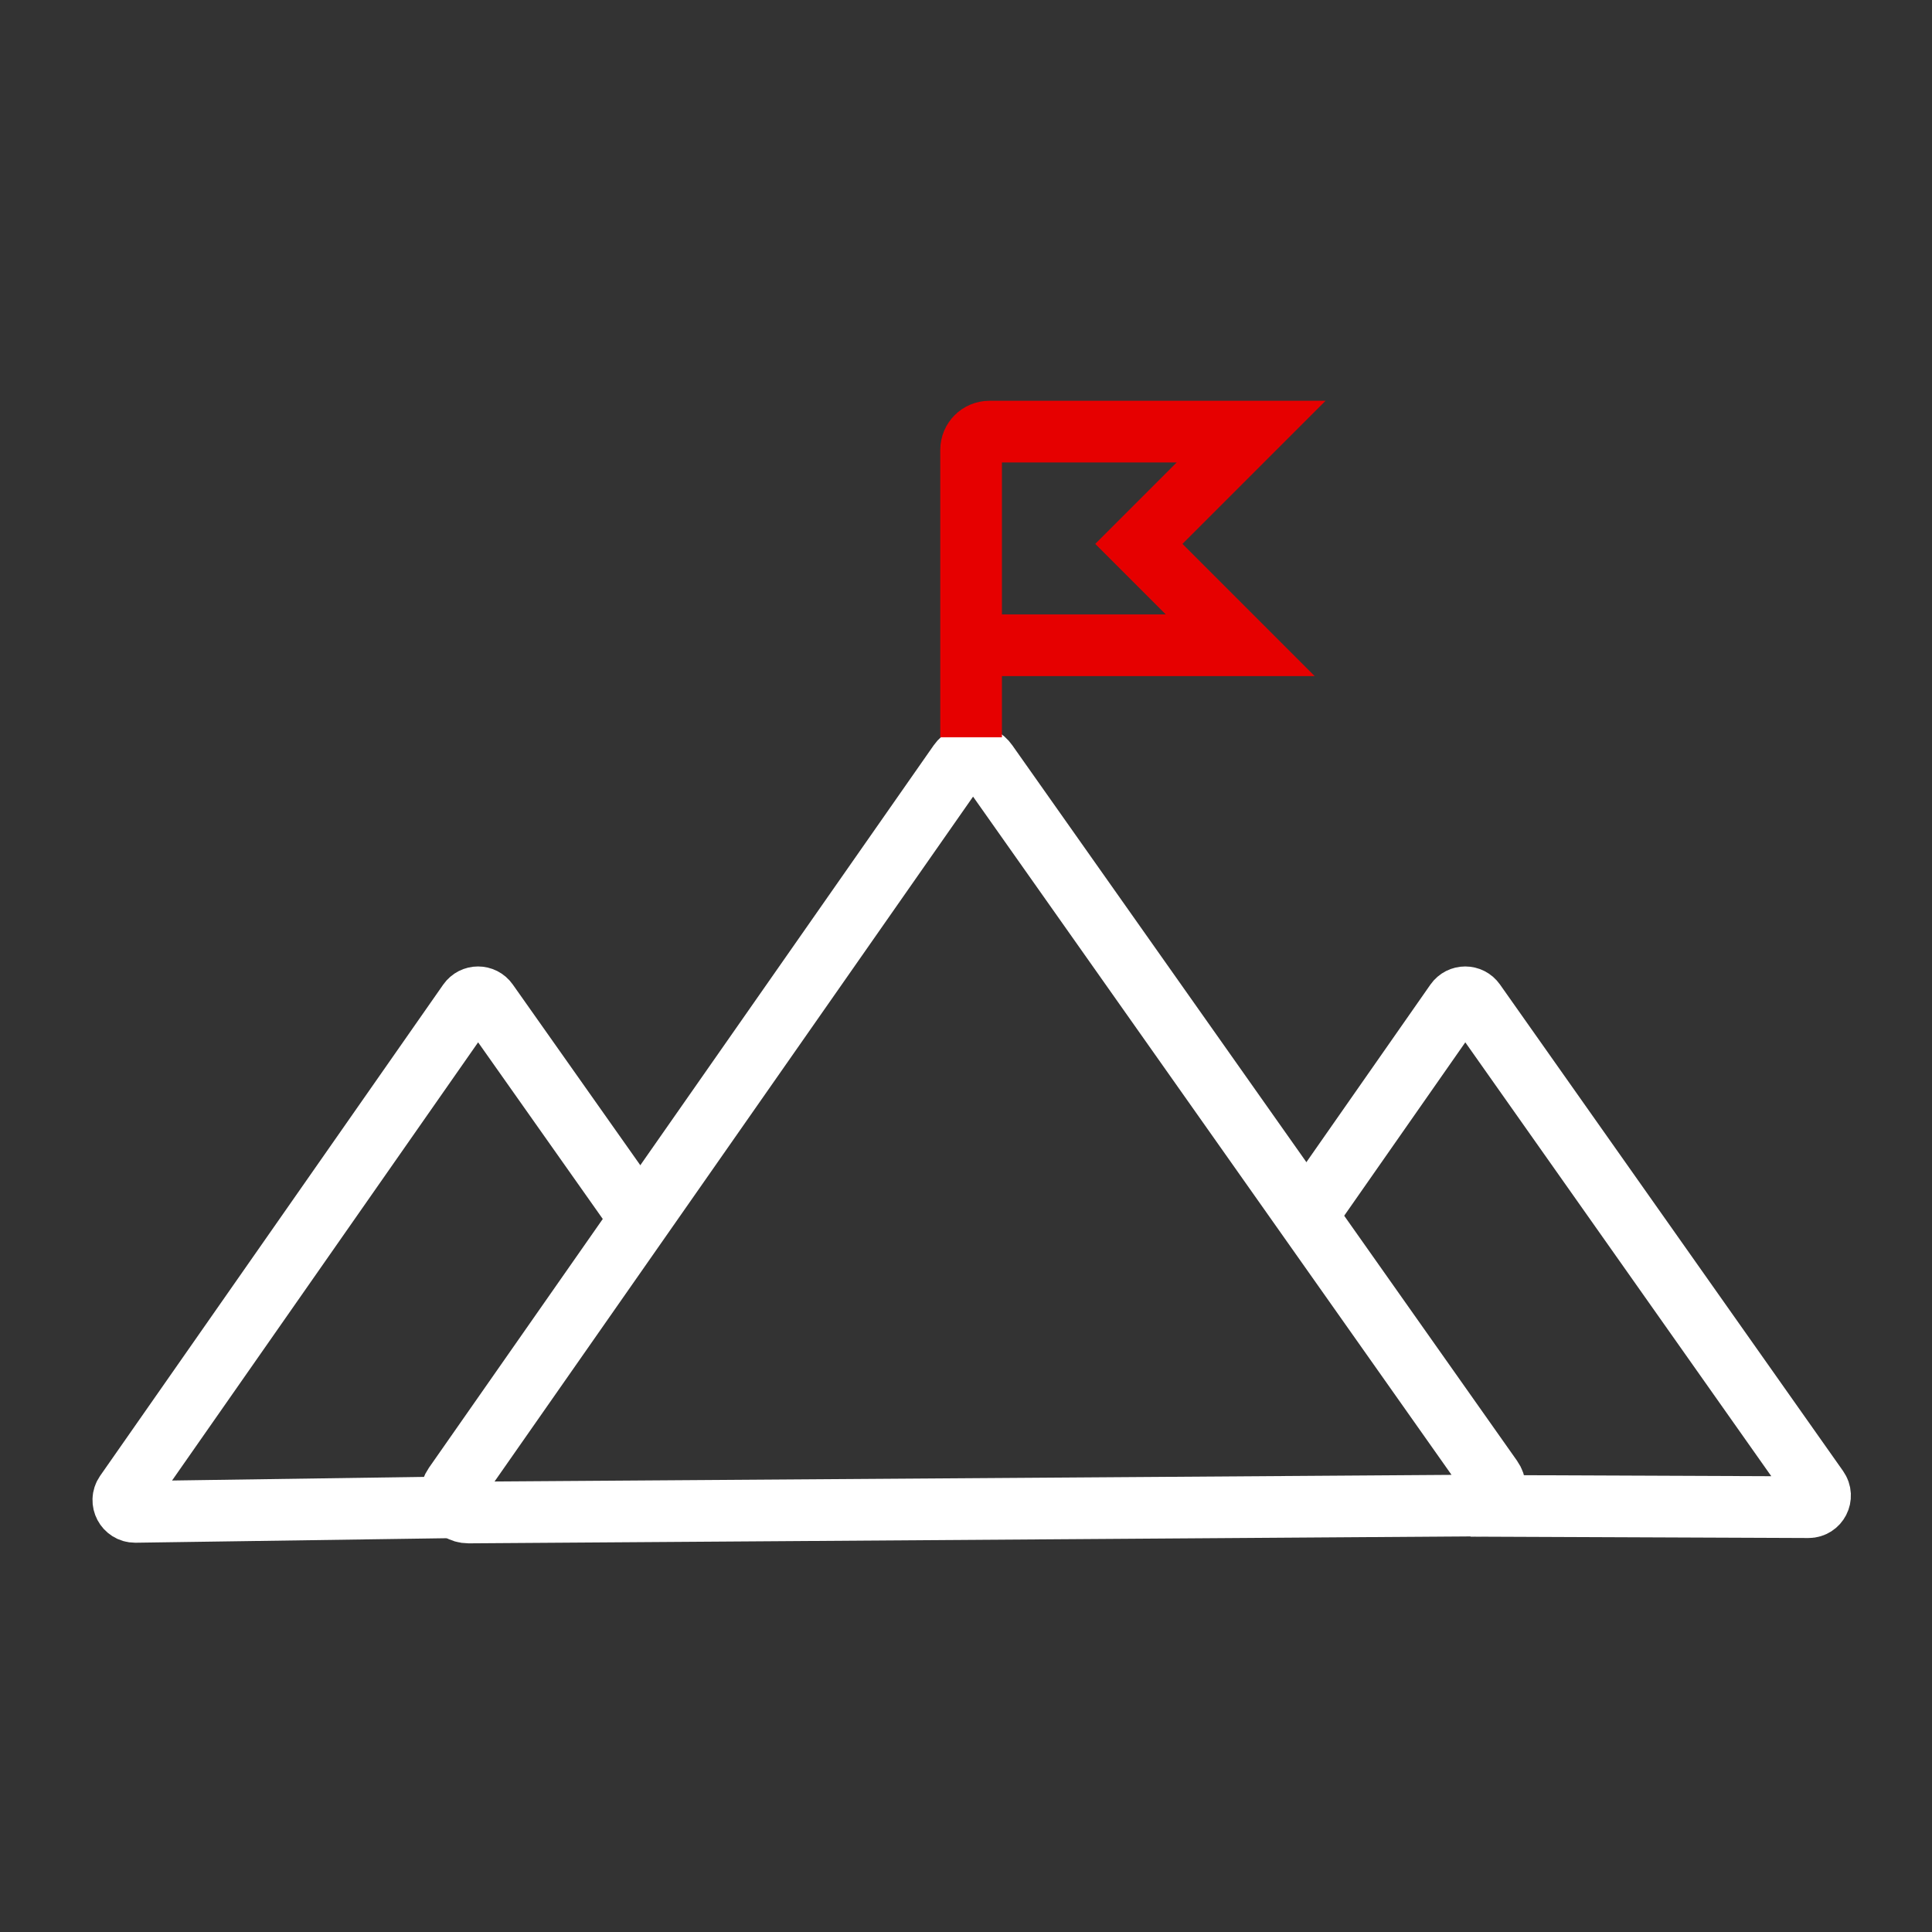
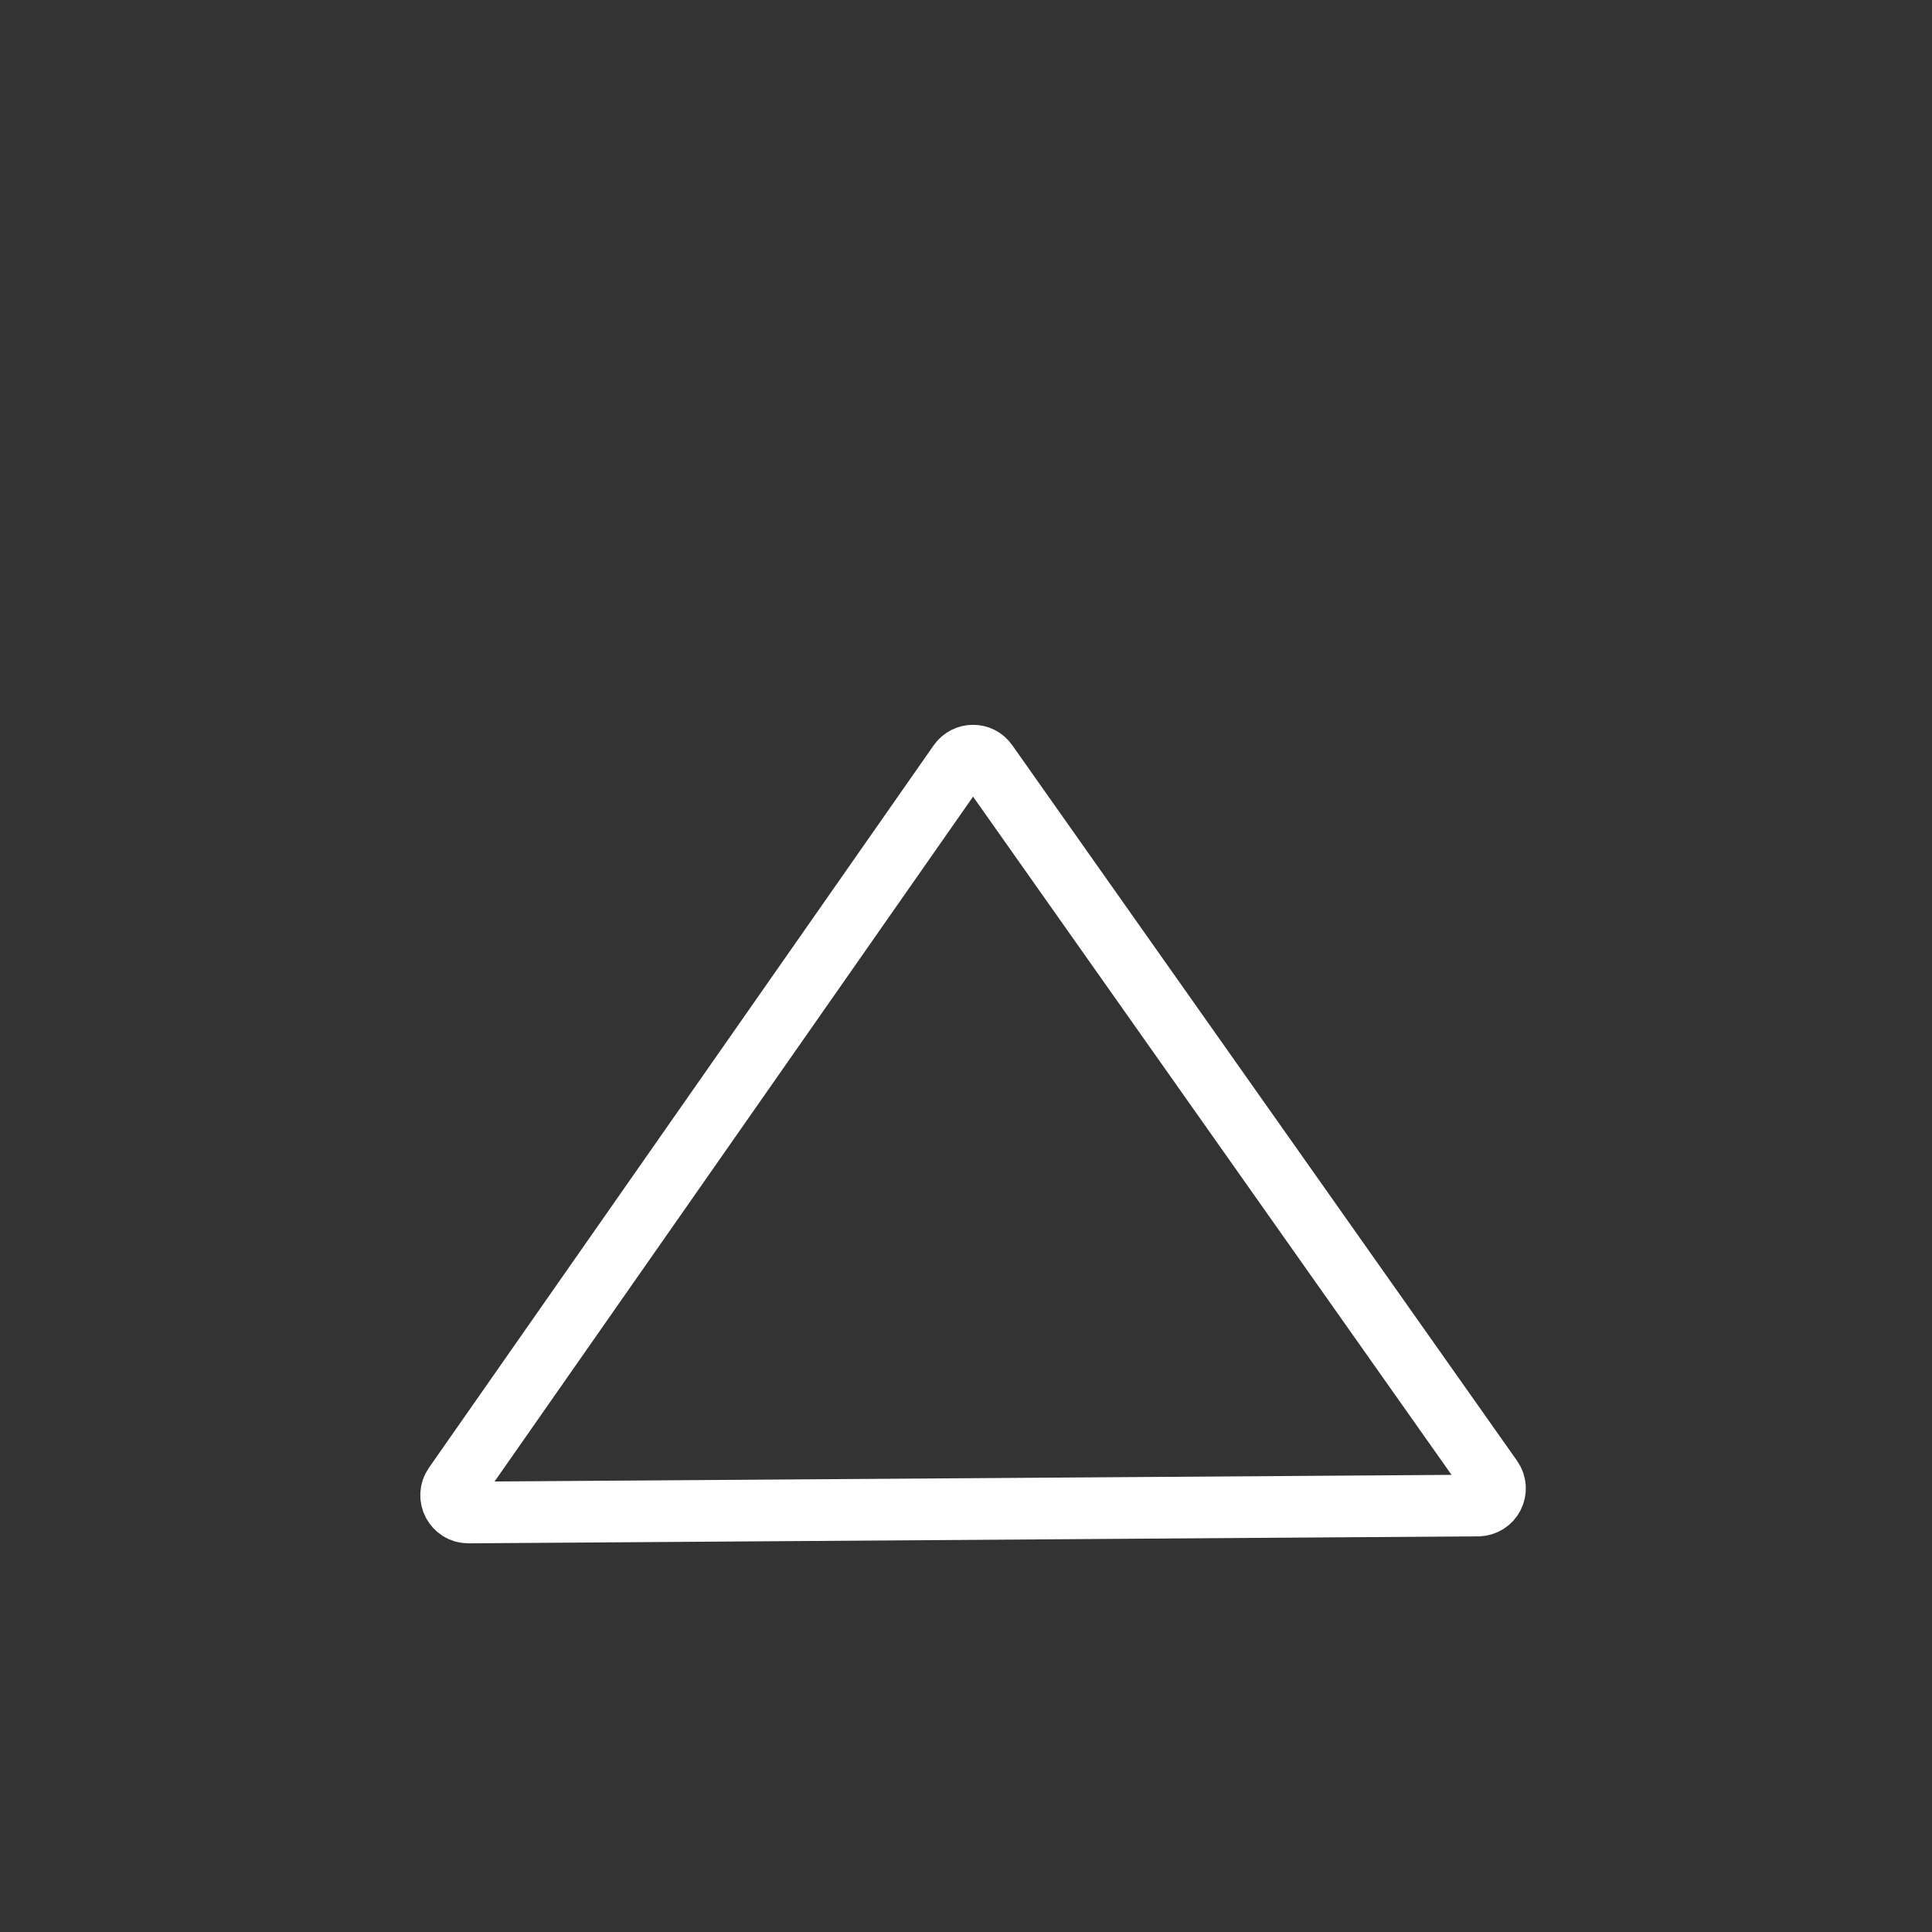
<svg xmlns="http://www.w3.org/2000/svg" width="94" height="94" viewBox="0 0 94 94" fill="none">
  <rect x="0" y="0" width="94" height="94" fill="#333333" stroke="none" />
  <path d="M22.098 72.274L46.657 37.123C46.989 36.65 47.692 36.642 48.025 37.123L72.583 71.934C72.975 72.488 72.583 73.25 71.903 73.25L22.793 73.59C22.113 73.59 21.714 72.829 22.098 72.274Z" stroke="white" stroke-width="3" stroke-miterlimit="10" />
-   <path d="M22.394 73.331L6.573 73.56C6.115 73.56 5.841 73.043 6.1 72.666L22.793 48.766C23.022 48.441 23.495 48.441 23.724 48.766L31.162 59.307" stroke="white" stroke-width="3" stroke-miterlimit="10" />
-   <path d="M63.616 59.086L70.824 48.766C71.053 48.441 71.526 48.441 71.755 48.766L88.448 72.436C88.715 72.814 88.448 73.331 87.99 73.331L71.556 73.264" stroke="white" stroke-width="3" stroke-miterlimit="10" />
-   <path d="M47.248 35.874V21.887C47.248 21.399 47.648 21 48.135 21H60.873L55.41 26.463L60.341 31.394H47.441" stroke="#E60000" stroke-width="3" stroke-miterlimit="10" />
</svg>